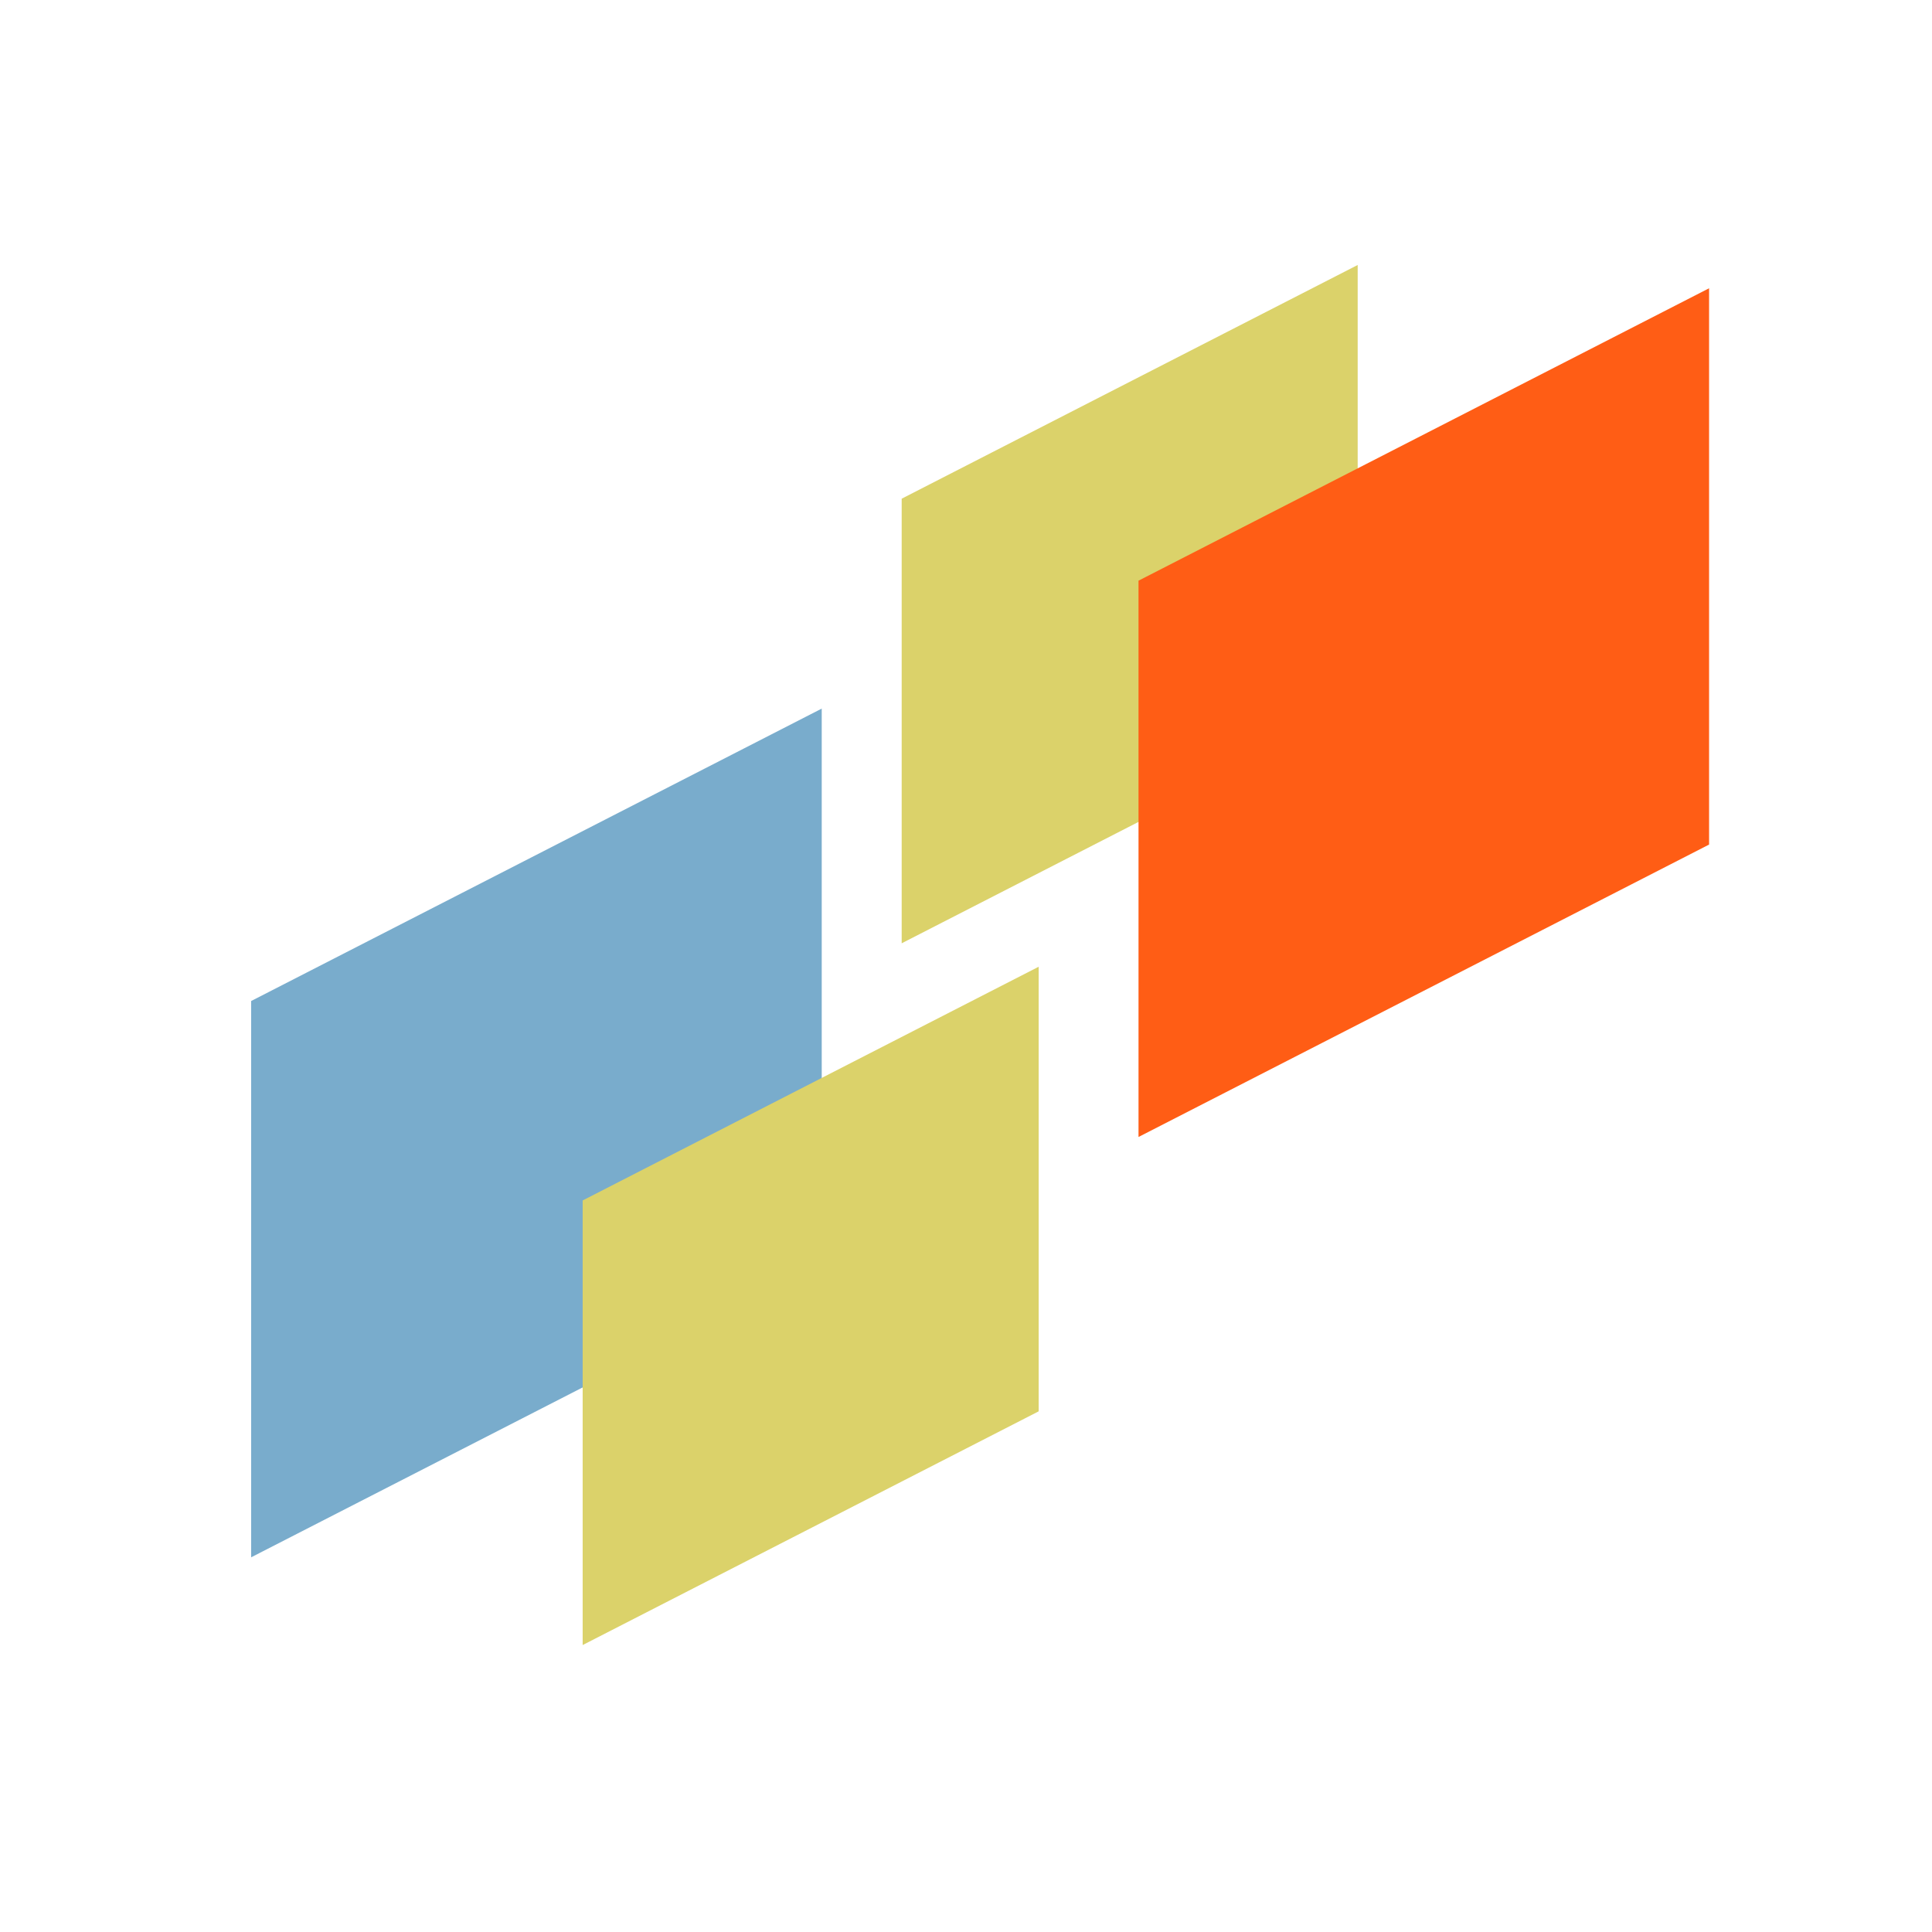
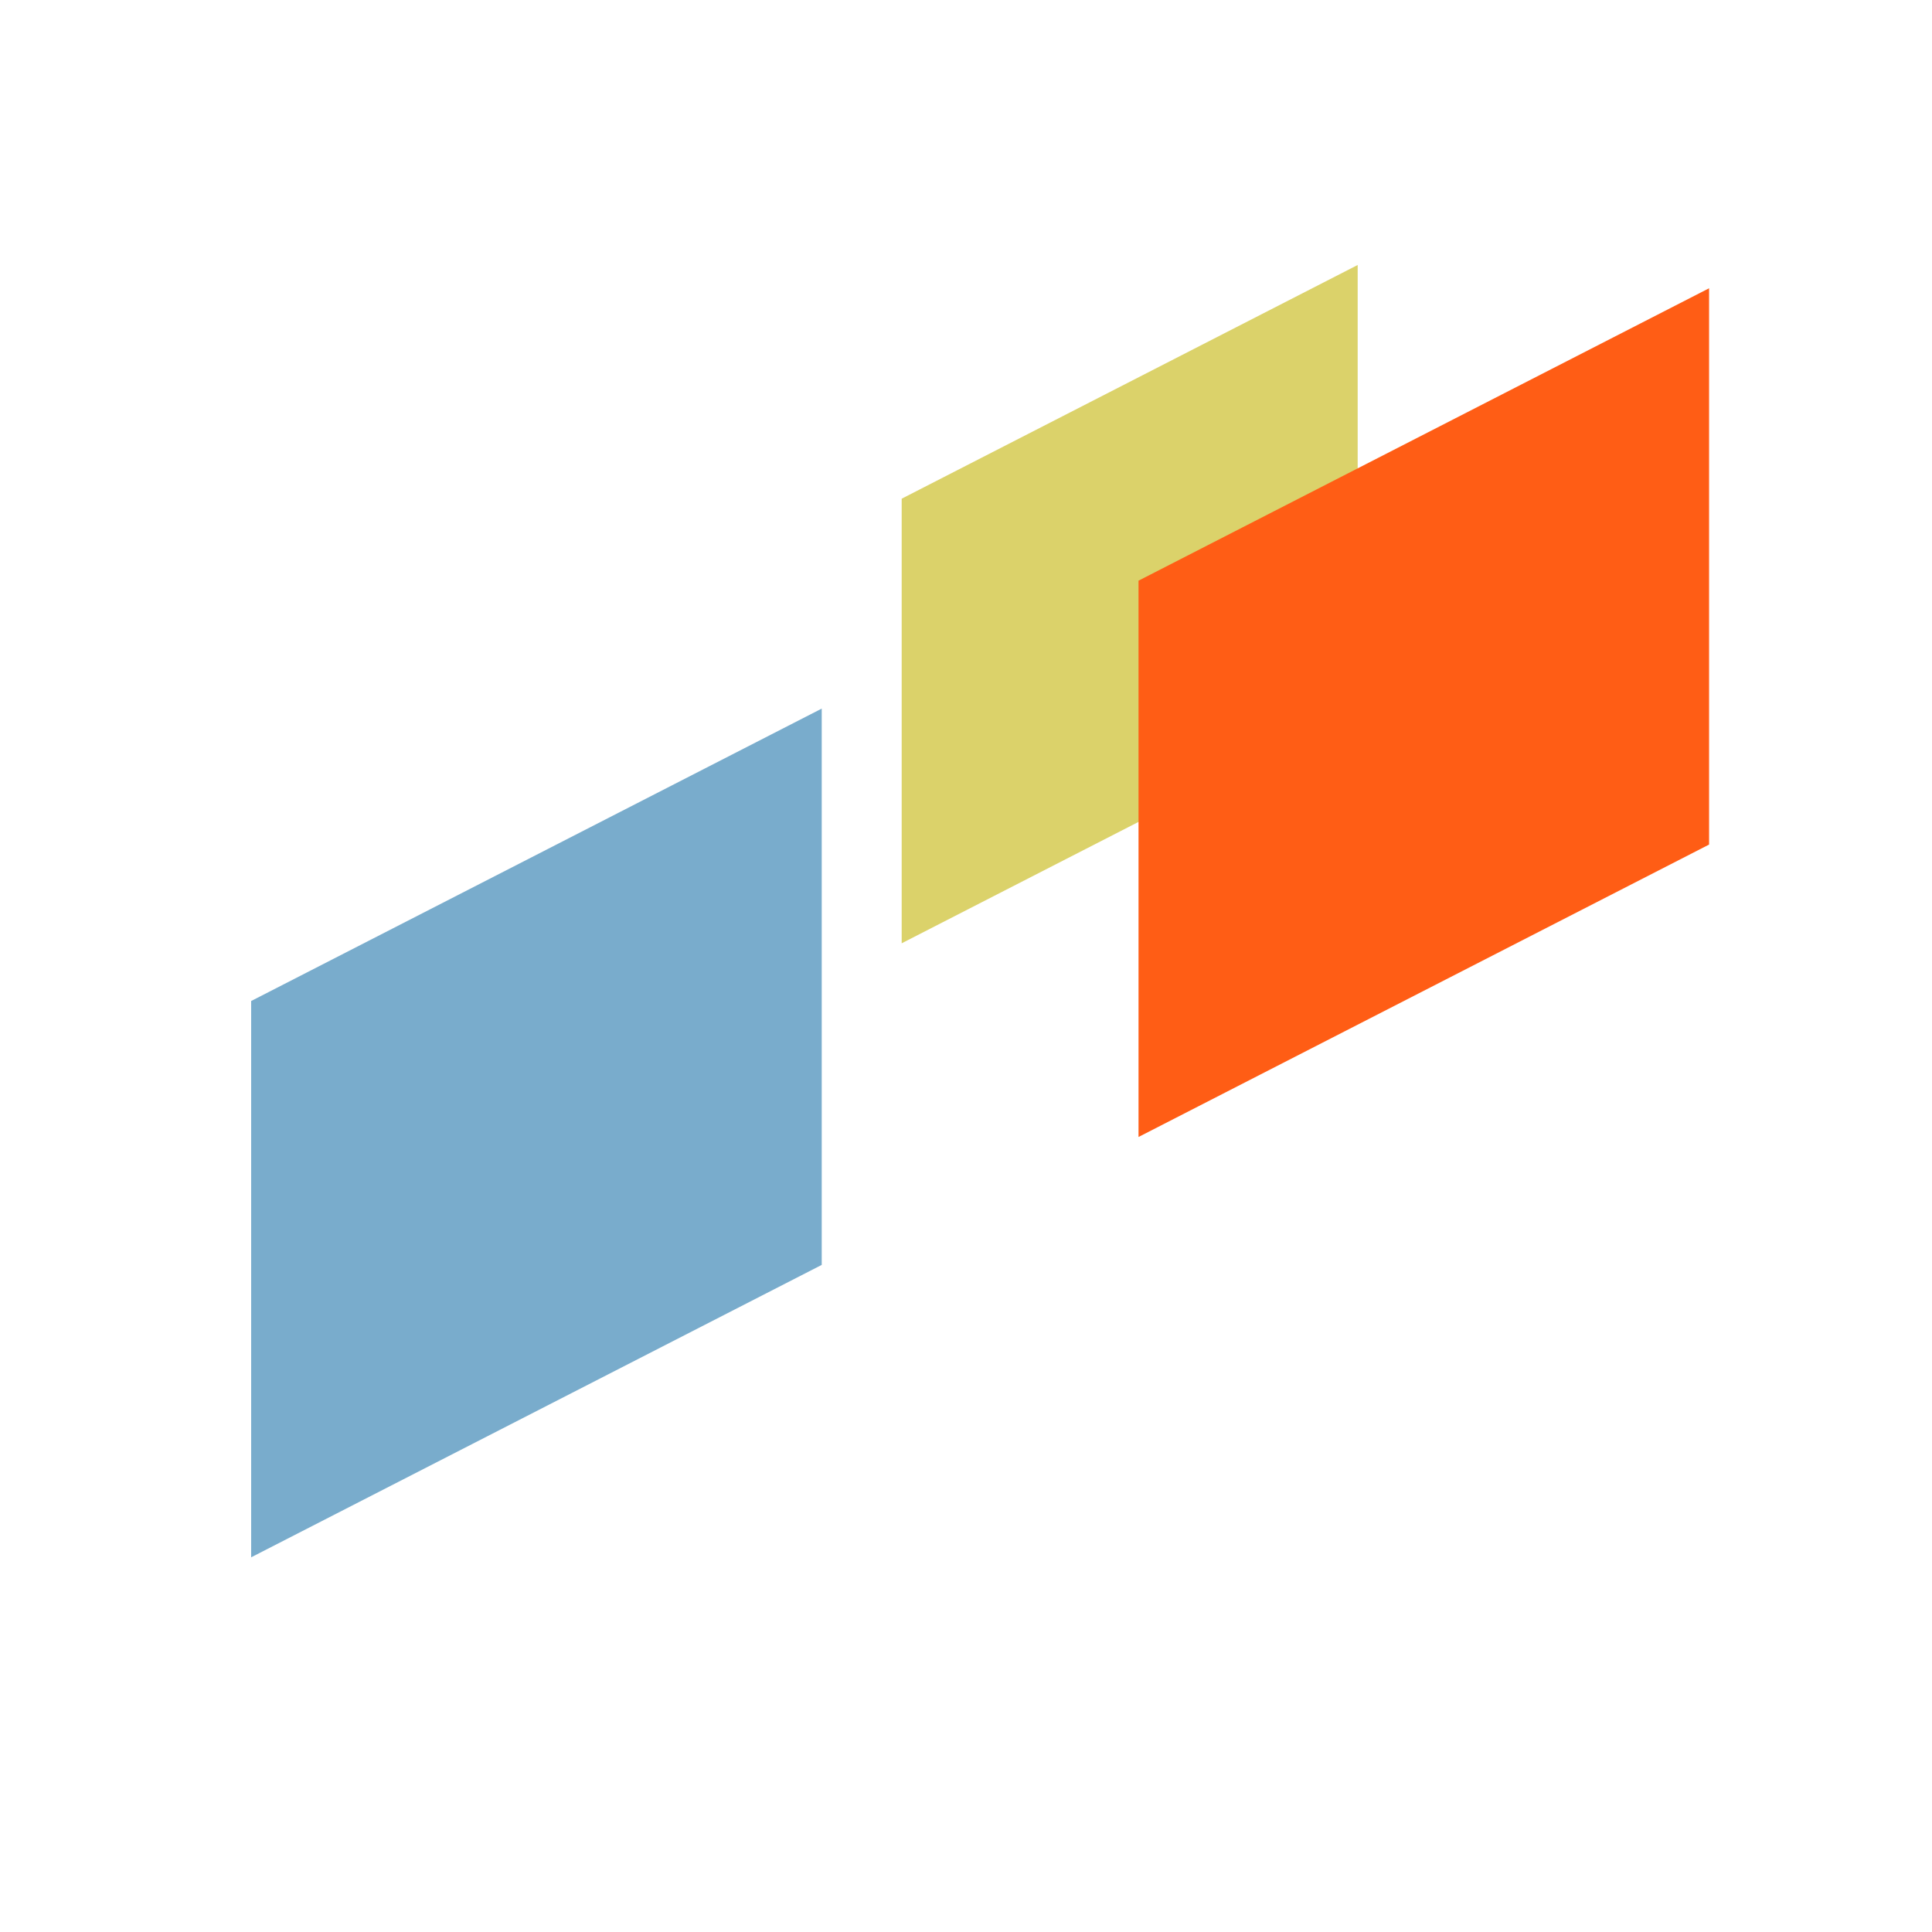
<svg xmlns="http://www.w3.org/2000/svg" data-name="Layer 1" width="200" height="200" viewBox="0 0 200 200" data-type="color">
  <g>
    <path fill="#79accc" d="M85.065 130.942L26 161.212v-57.588l59.065-30.27v57.588z" data-color="1" />
    <path fill="#dbd26a" d="M140.547 73.456L93.342 97.649V51.624l47.205-24.193v46.025z" data-color="2" />
-     <path fill="#dbd26a" d="M60.317 124.27l47.205-24.193v46.025l-47.205 24.193V124.27z" data-color="2" />
-     <path fill="#ff5d15" d="M176.924 87.429L117.859 117.7V60.112l59.065-30.271v57.588z" data-color="3" />
+     <path fill="#ff5d15" d="M176.924 87.429L117.859 117.7V60.112l59.065-30.271v57.588" data-color="3" />
  </g>
</svg>